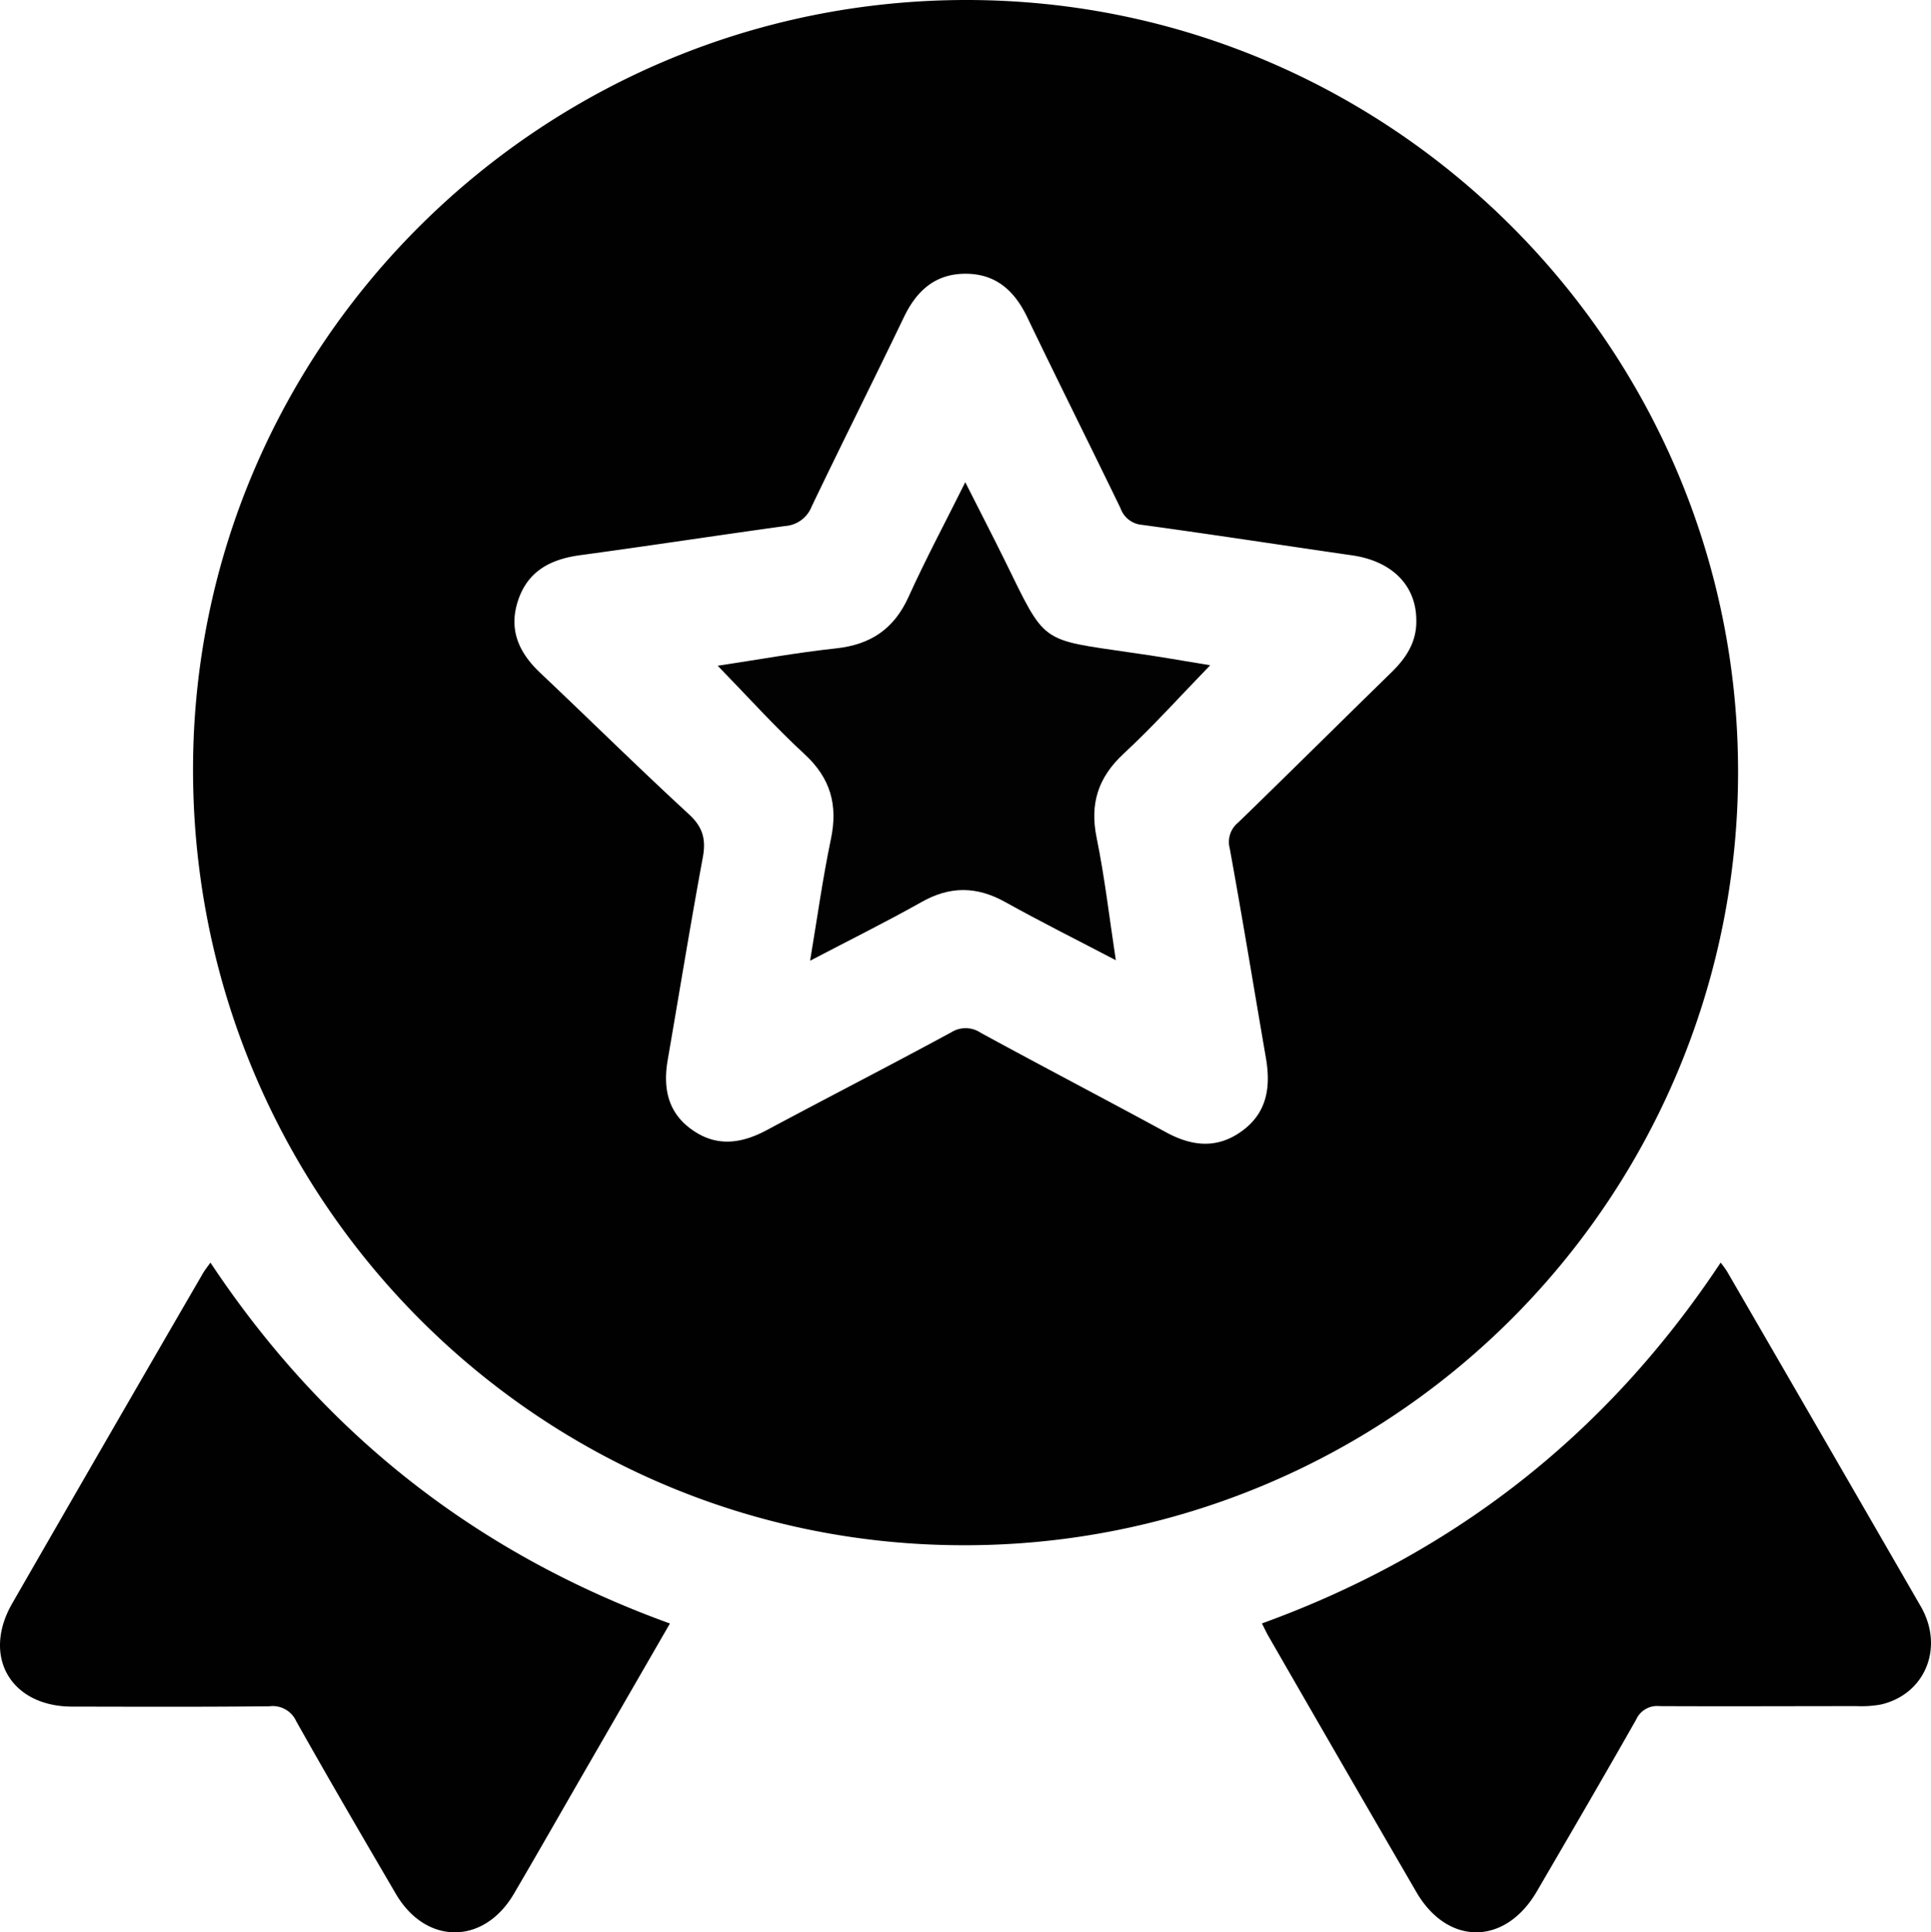
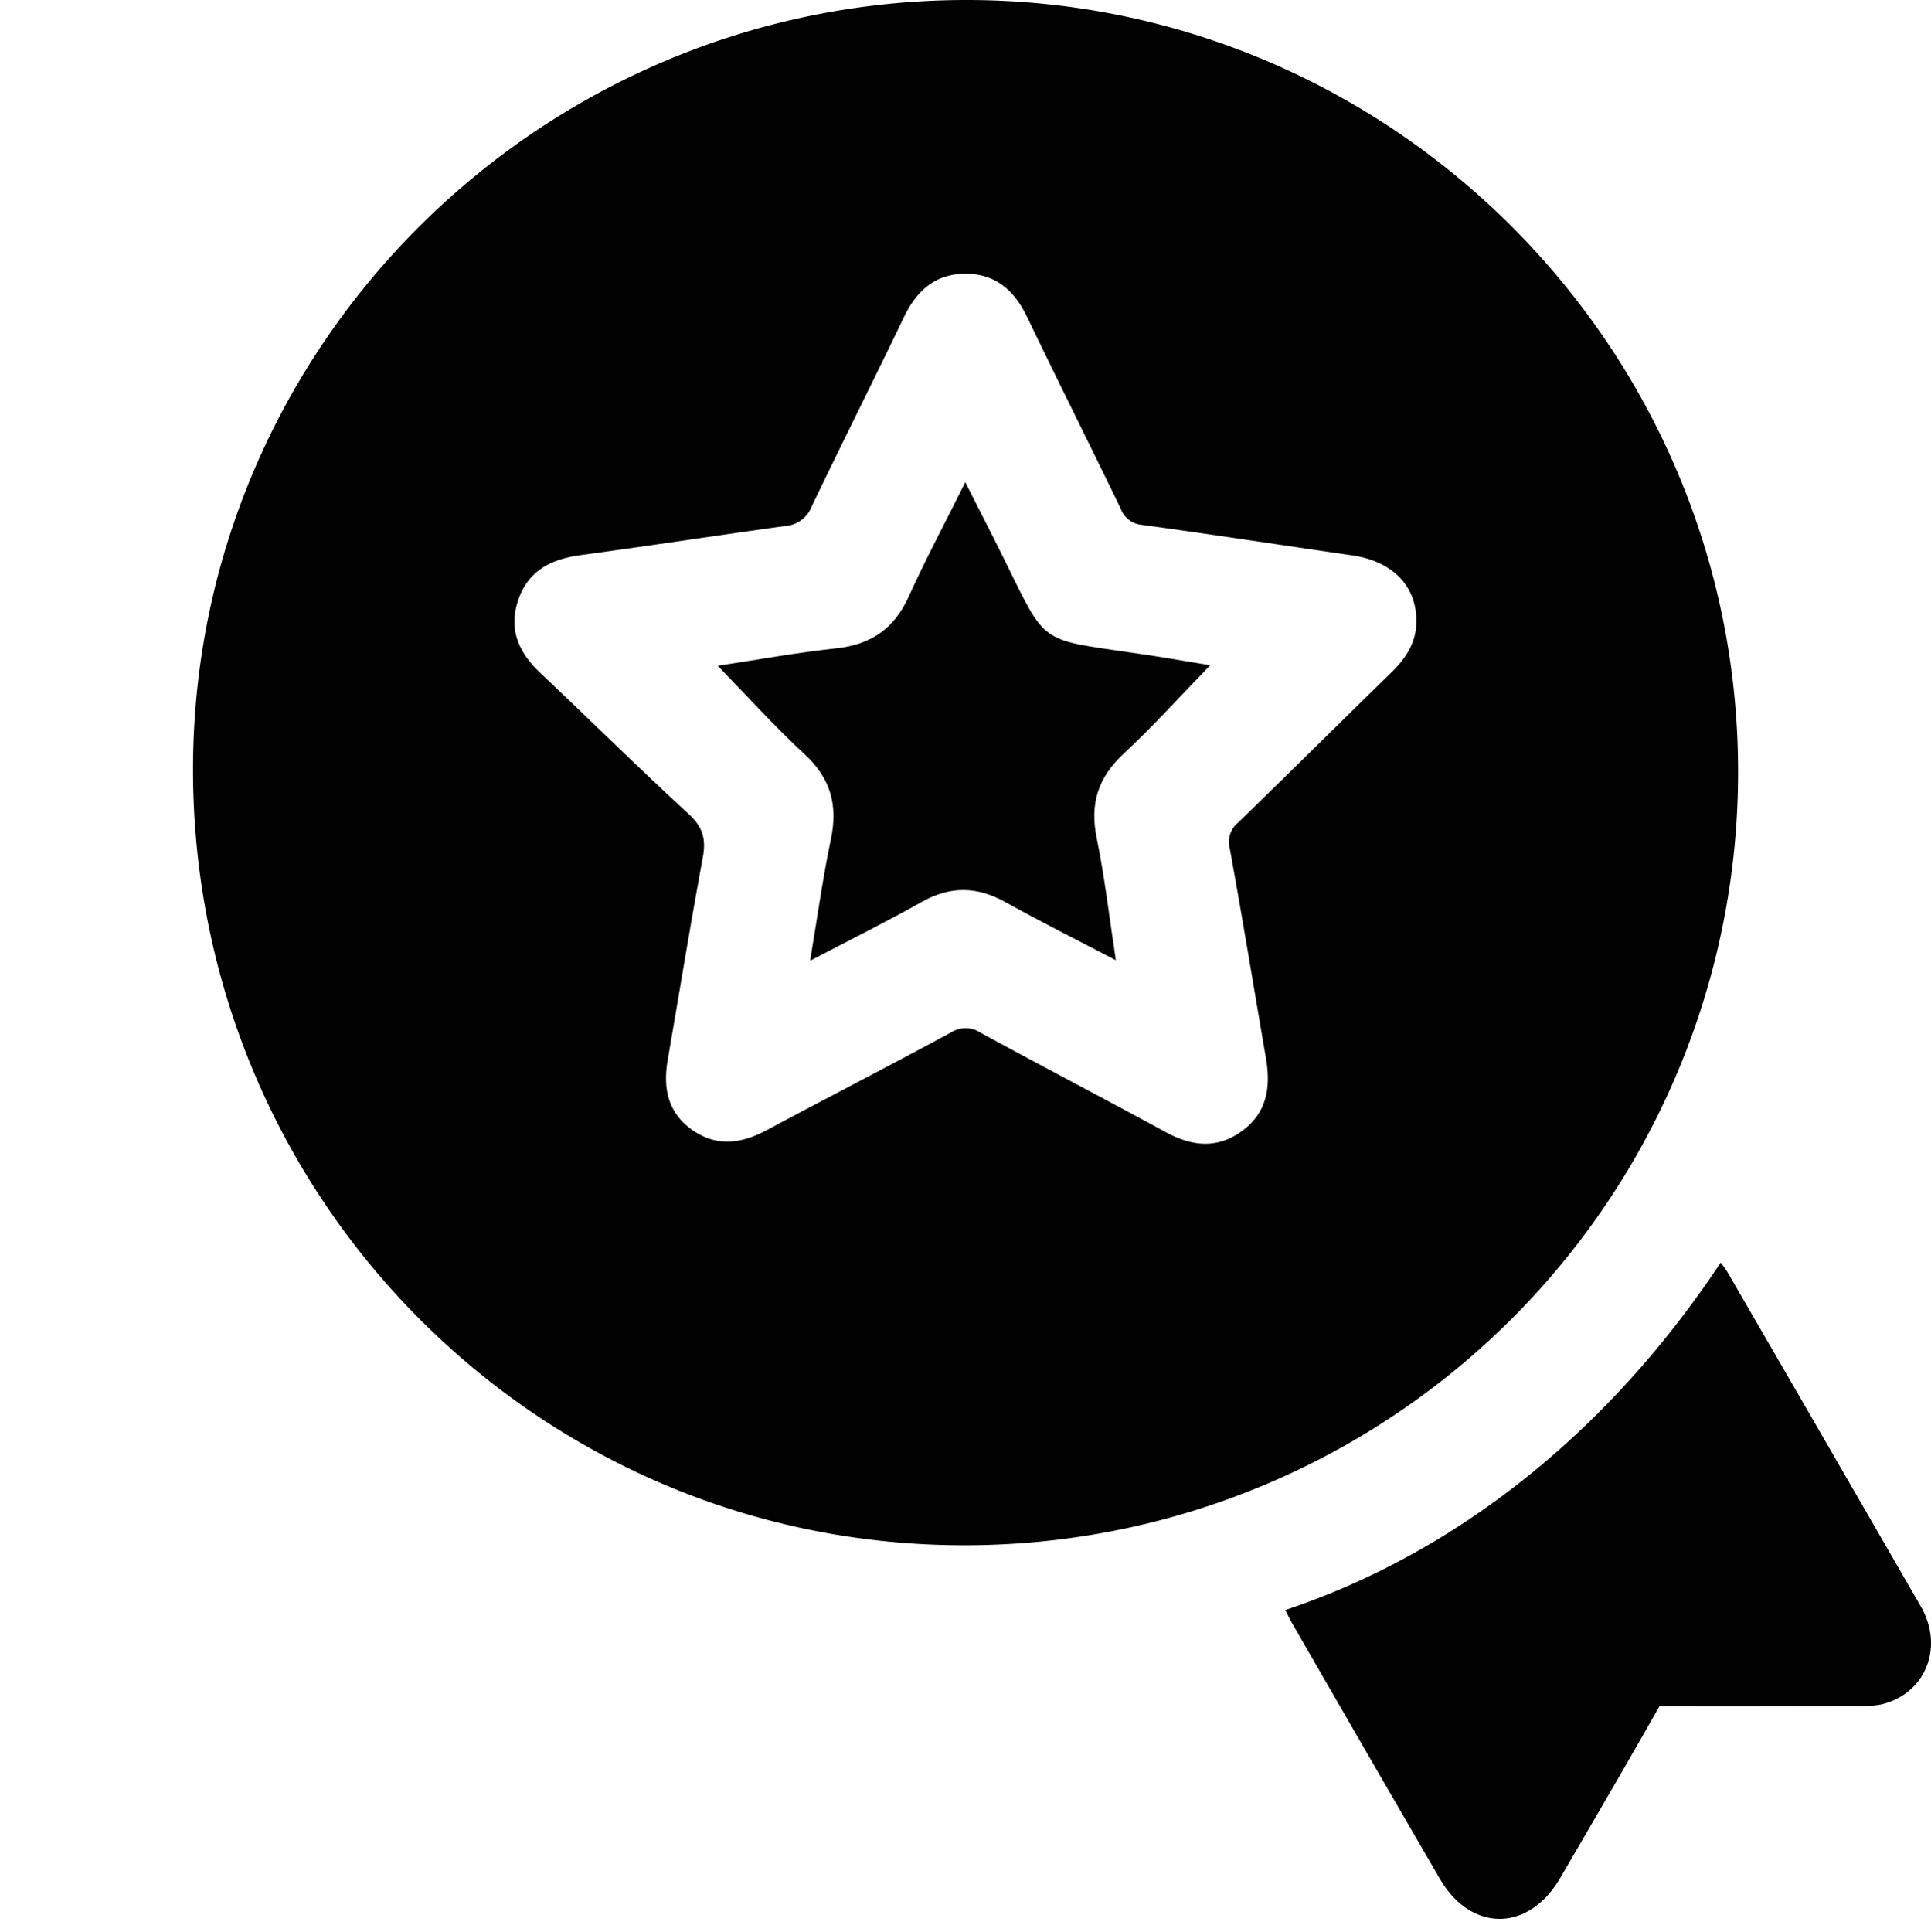
<svg xmlns="http://www.w3.org/2000/svg" viewBox="0 0 359.24 359.38">
  <defs>
    <style>.cls-1{fill:#010101;}.cls-2{fill:#020202;}</style>
  </defs>
  <title>Experienced Professional</title>
  <g id="Layer_2" data-name="Layer 2">
    <g id="Layer_1-2" data-name="Layer 1">
      <path class="cls-1" d="M179.82,0c79,0,143.43,64.38,143.53,143.35a143.79,143.79,0,0,1-143.9,144.09c-79.37.09-143.64-64.6-143.54-144.47C36,64.18,100.62,0,179.82,0Zm83.67,115.42c0-6.51-4.49-11-11.83-12.1-13.07-1.89-26.12-3.9-39.2-5.69a4.63,4.63,0,0,1-4-3.09C202.71,82.67,196.81,70.88,191.1,59c-2.36-4.92-5.83-8.08-11.47-8.08s-9.11,3.16-11.47,8.08C162.51,70.77,156.64,82.44,151,94.22a5.73,5.73,0,0,1-4.94,3.63c-12.71,1.75-25.39,3.7-38.1,5.42-5.51.74-9.78,2.93-11.6,8.49-1.76,5.39.17,9.65,4.13,13.39,9.25,8.74,18.3,17.69,27.66,26.3,2.65,2.43,3.22,4.73,2.59,8.1-2.31,12.49-4.34,25-6.51,37.55-.93,5.33,0,10,4.74,13.21,4.53,3.1,9.11,2.37,13.74-.12,11.4-6.1,22.9-12,34.28-18.17a5,5,0,0,1,5.43.08c11.46,6.25,23.05,12.29,34.52,18.53,4.79,2.6,9.43,3.11,14-.16,4.8-3.41,5.5-8.26,4.57-13.66-2.24-13-4.36-26-6.73-39a4.65,4.65,0,0,1,1.6-4.83c9.49-9.21,18.87-18.53,28.33-27.76C261.55,122.48,263.56,119.48,263.49,115.42Z" />
-       <path class="cls-1" d="M39.15,234.87C60.28,266.7,88.69,289,124.63,302l-16.16,28c-4.29,7.44-8.54,14.9-12.88,22.3-5.62,9.56-16.43,9.52-22-.1-6.22-10.63-12.43-21.26-18.47-32a4.81,4.81,0,0,0-5-2.8c-12.22.13-24.45.08-36.67.06-11.42,0-16.86-9.31-11.18-19.19q17.58-30.57,35.29-61.08C38,236.38,38.53,235.73,39.15,234.87Z" />
-       <path class="cls-1" d="M320.11,234.87a18.42,18.42,0,0,1,1.19,1.64q18.06,31.15,36.06,62.35c4.4,7.67.74,16.36-7.49,18.22a20.7,20.7,0,0,1-4.46.29c-12.23,0-24.45.06-36.67,0a4.27,4.27,0,0,0-4.35,2.5c-6.08,10.71-12.29,21.35-18.5,32-5.89,10.06-16.58,10.1-22.4.07q-13.78-23.72-27.46-47.5c-.43-.74-.79-1.53-1.26-2.45C270.58,289,299,266.71,320.11,234.87Z" />
+       <path class="cls-1" d="M320.11,234.87a18.42,18.42,0,0,1,1.19,1.64q18.06,31.15,36.06,62.35c4.4,7.67.74,16.36-7.49,18.22a20.7,20.7,0,0,1-4.46.29c-12.23,0-24.45.06-36.67,0c-6.08,10.71-12.29,21.35-18.5,32-5.89,10.06-16.58,10.1-22.4.07q-13.78-23.72-27.46-47.5c-.43-.74-.79-1.53-1.26-2.45C270.58,289,299,266.71,320.11,234.87Z" />
      <path class="cls-2" d="M225.14,123.75c-5.47,5.63-10.53,11.28-16.06,16.41-4.8,4.44-6.37,9.35-5.05,15.75,1.49,7.29,2.34,14.71,3.56,22.71-7.24-3.79-14-7.16-20.59-10.83-5.27-2.93-10.24-3-15.55,0-6.58,3.7-13.36,7.06-20.74,10.92,1.34-8,2.35-15.36,3.87-22.62,1.33-6.33-.05-11.33-4.9-15.8-5.56-5.13-10.64-10.78-16.16-16.45,7.4-1.11,14.68-2.44,22-3.23,6.45-.69,10.8-3.61,13.5-9.57,3.17-7,6.79-13.77,10.56-21.34,2.65,5.26,5.07,9.92,7.39,14.64,7.64,15.54,6.37,14.54,23.49,17.06C215.29,122.06,220.07,122.92,225.14,123.75Z" />
    </g>
  </g>
</svg>